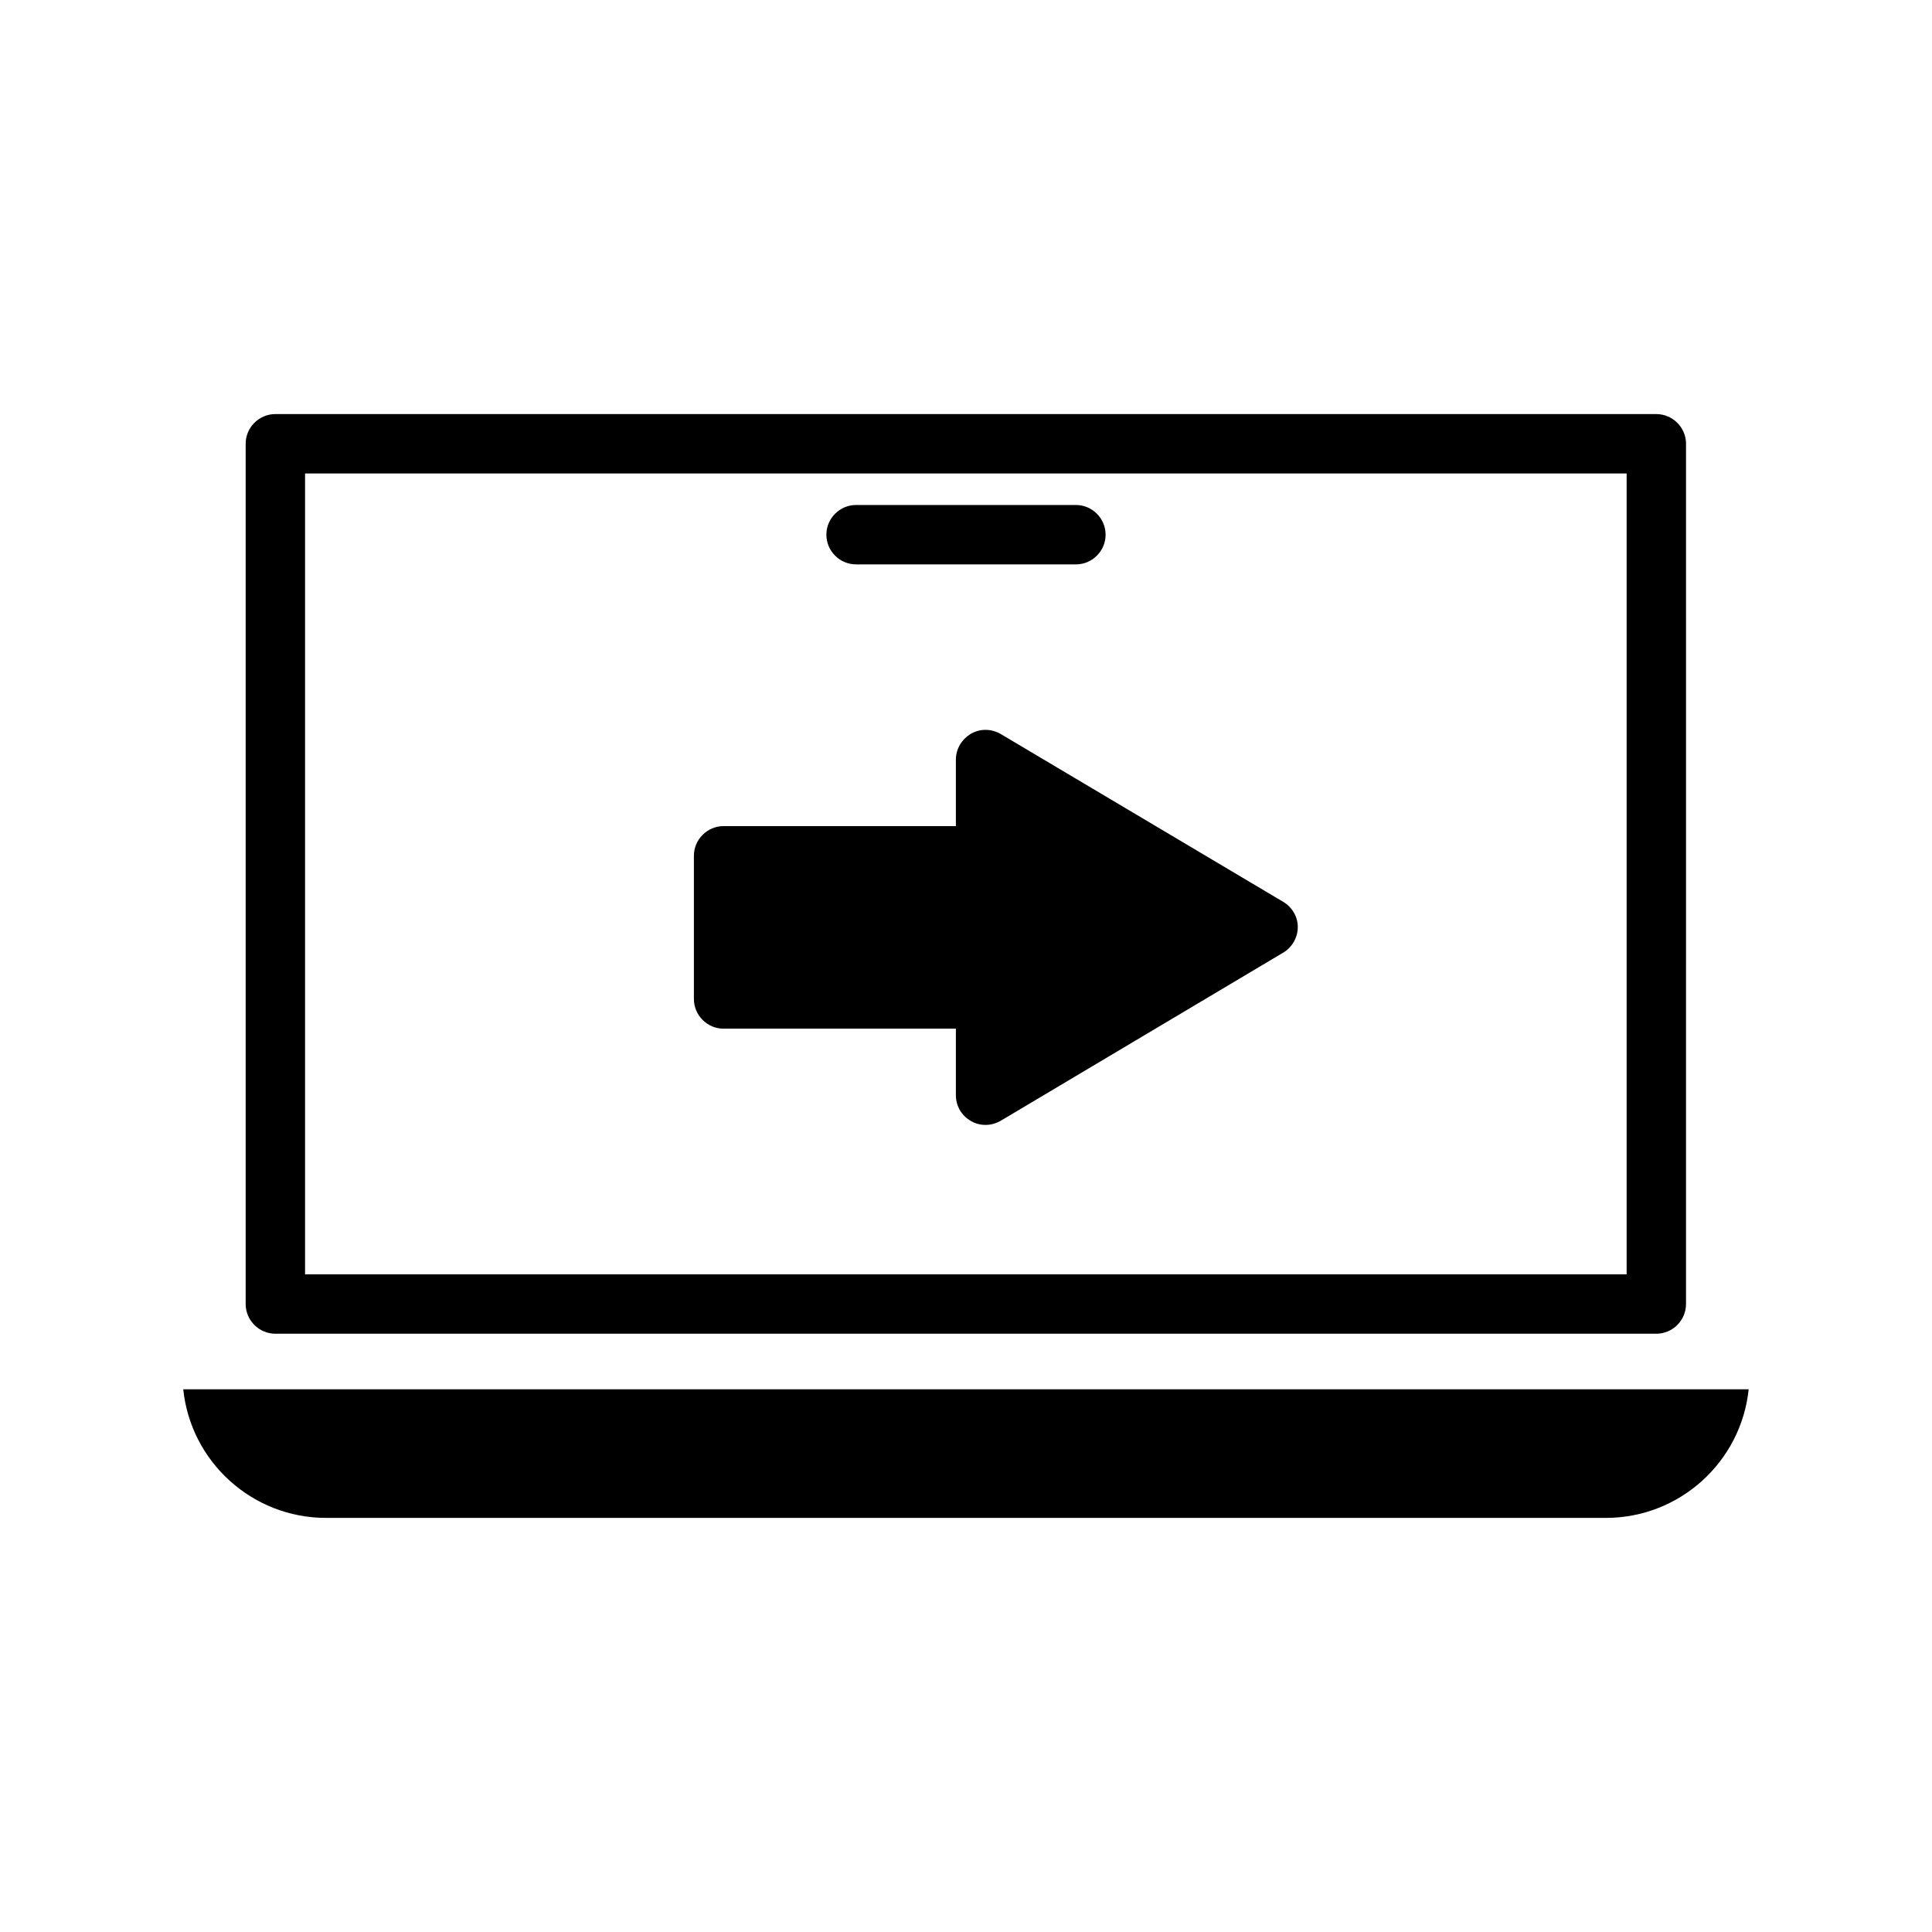
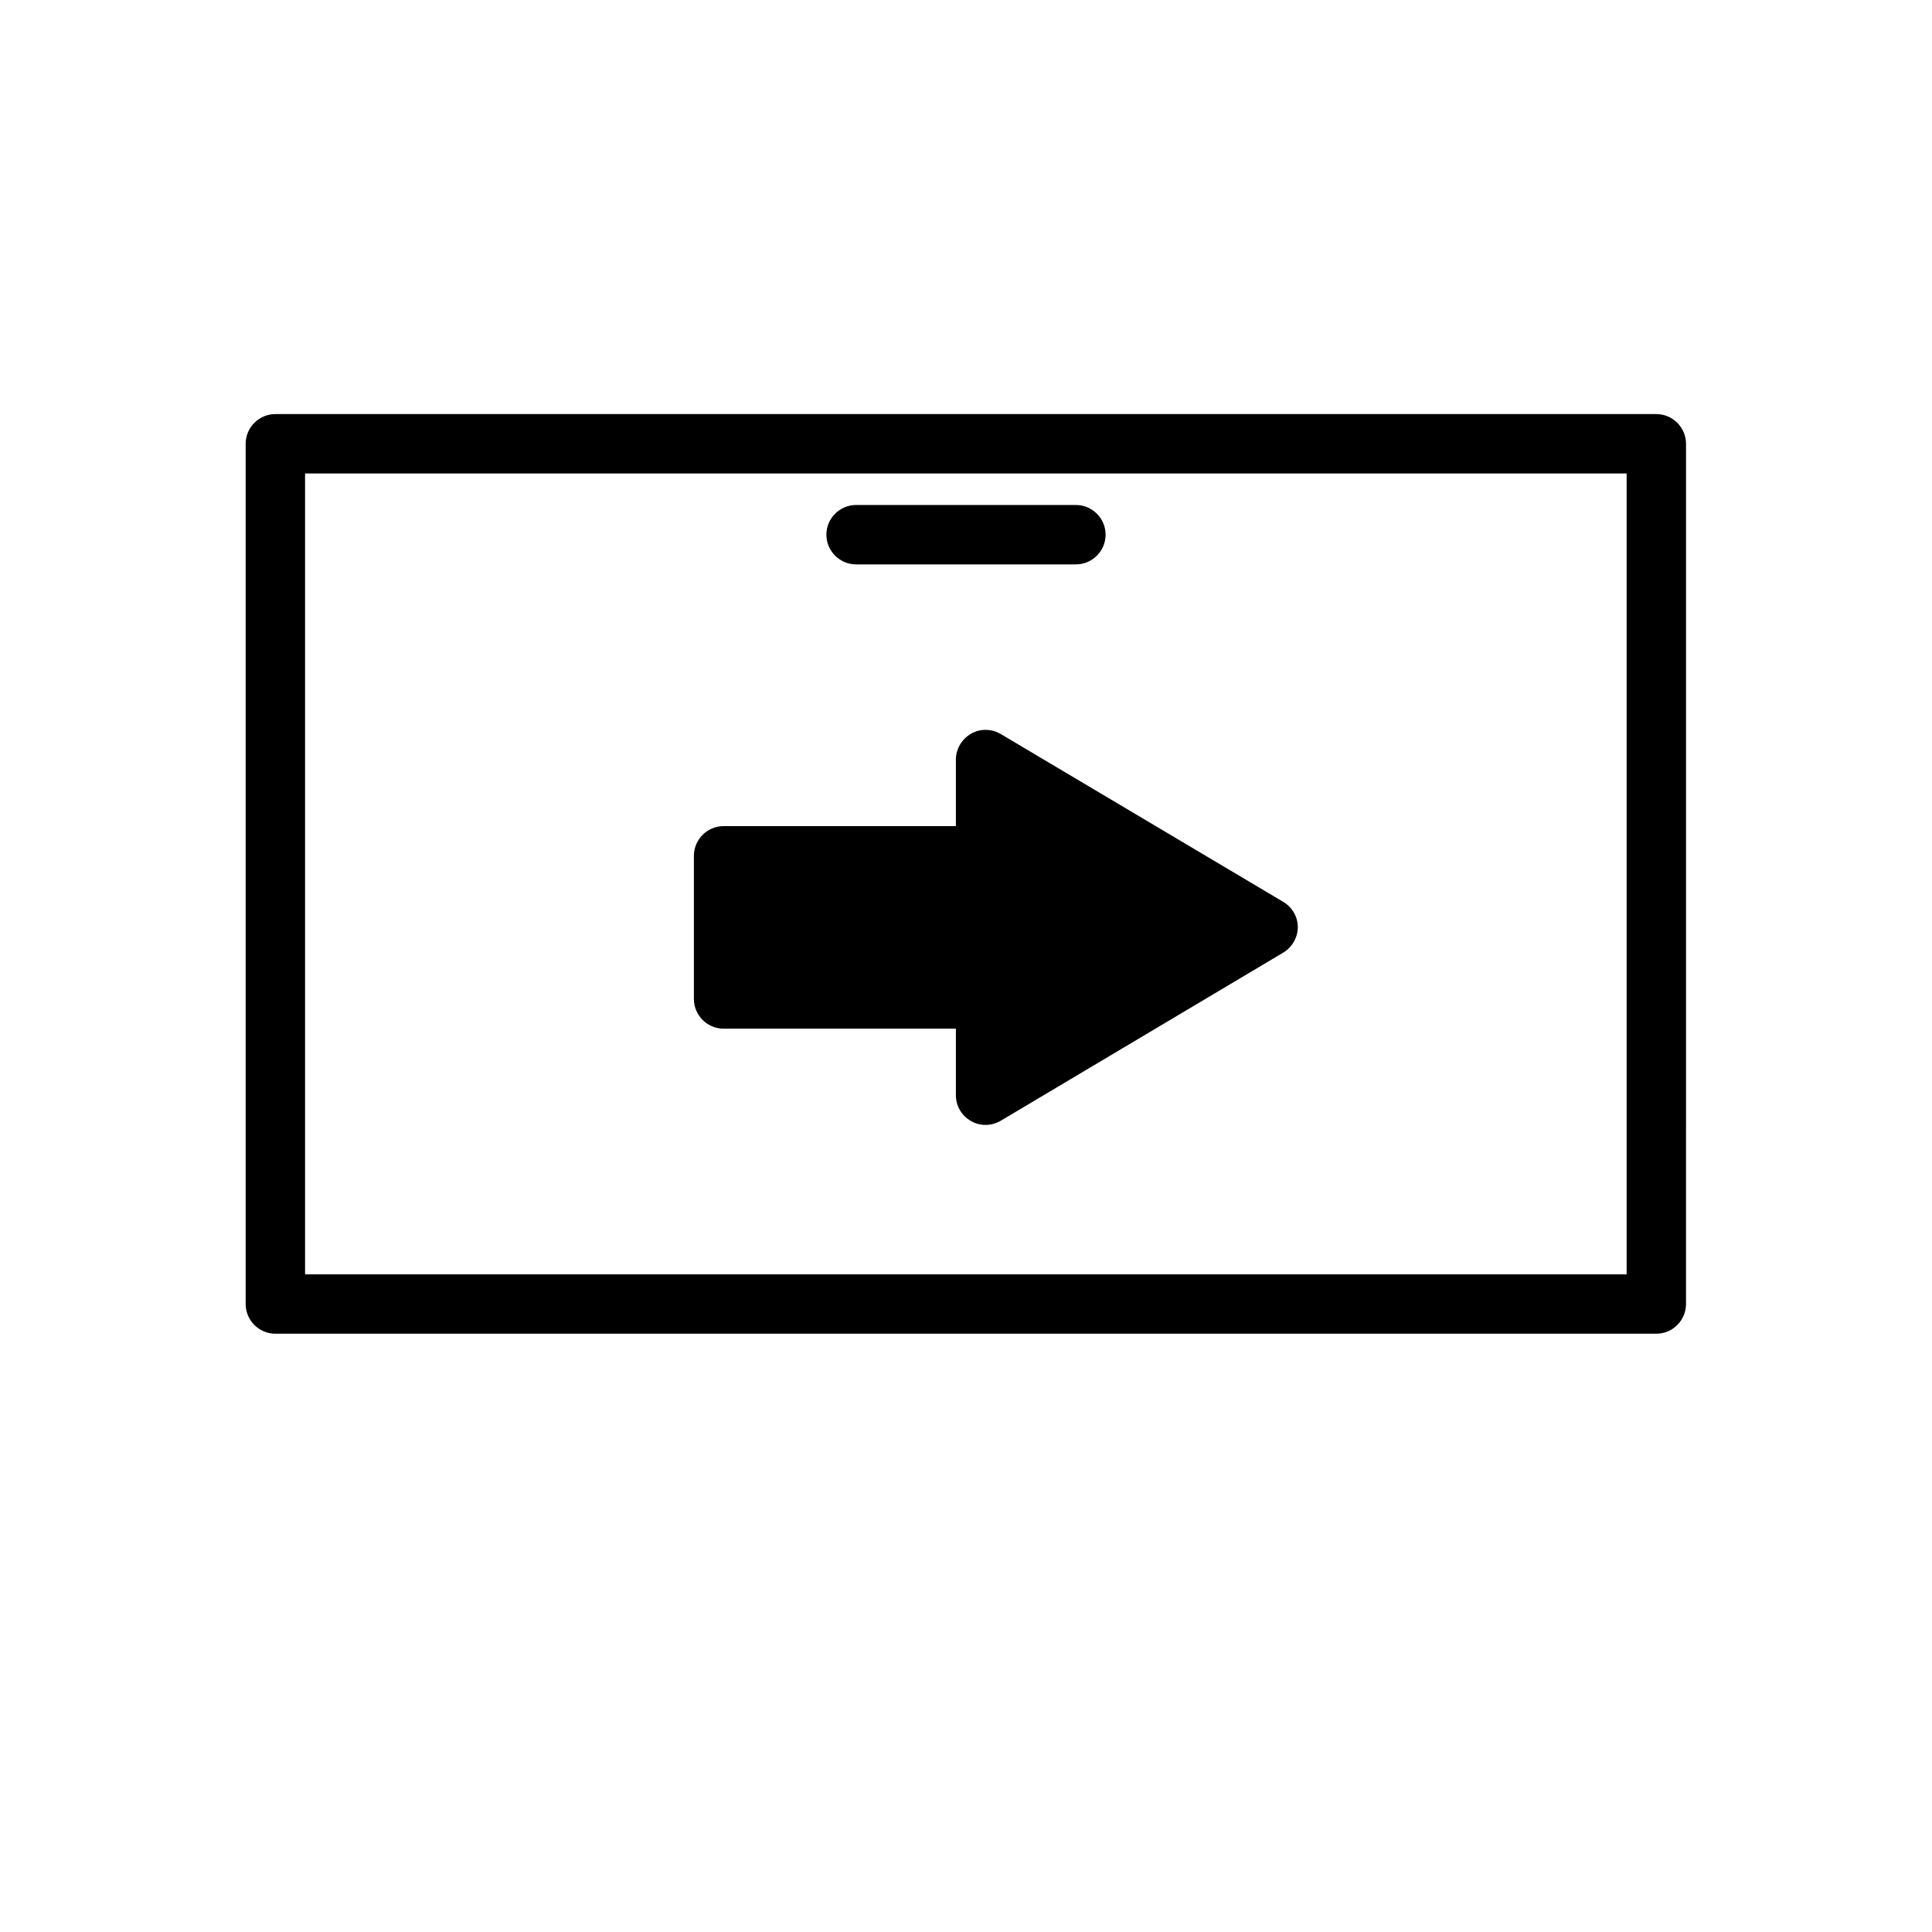
<svg xmlns="http://www.w3.org/2000/svg" fill="#000000" width="800px" height="800px" version="1.1" viewBox="144 144 512 512">
  <g>
    <path d="m484.07 383-74.863-44.477c-2.441-1.418-5.434-1.496-7.871-0.078-2.441 1.418-4.016 4.016-4.016 6.848v17.633h-61.559c-4.328 0-7.871 3.543-7.871 7.871v37.941c0 4.328 3.543 7.871 7.871 7.871h61.559v17.633c0 2.832 1.496 5.434 4.016 6.848 1.18 0.707 2.519 1.023 3.856 1.023 1.418 0 2.754-0.395 4.016-1.102l74.863-44.555c2.363-1.418 3.856-4.016 3.856-6.769 0.004-2.754-1.492-5.273-3.856-6.688z" />
    <path d="m370.87 293.57h58.254c4.328 0 7.871-3.543 7.871-7.871s-3.543-7.871-7.871-7.871h-58.254c-4.328 0-7.871 3.543-7.871 7.871s3.543 7.871 7.871 7.871z" />
    <path d="m216.97 497.45h365.97c4.328 0 7.871-3.543 7.871-7.871l0.004-227.97c0-4.328-3.543-7.871-7.871-7.871l-365.97-0.004c-4.328 0-7.871 3.543-7.871 7.871v227.97c0 4.332 3.543 7.875 7.871 7.875zm7.875-227.97h350.23v212.23h-350.23z" />
-     <path d="m230.43 546.26h339.12c19.68 0 35.895-14.957 37.863-34.086h-414.85c1.969 19.129 18.184 34.086 37.863 34.086z" />
  </g>
</svg>